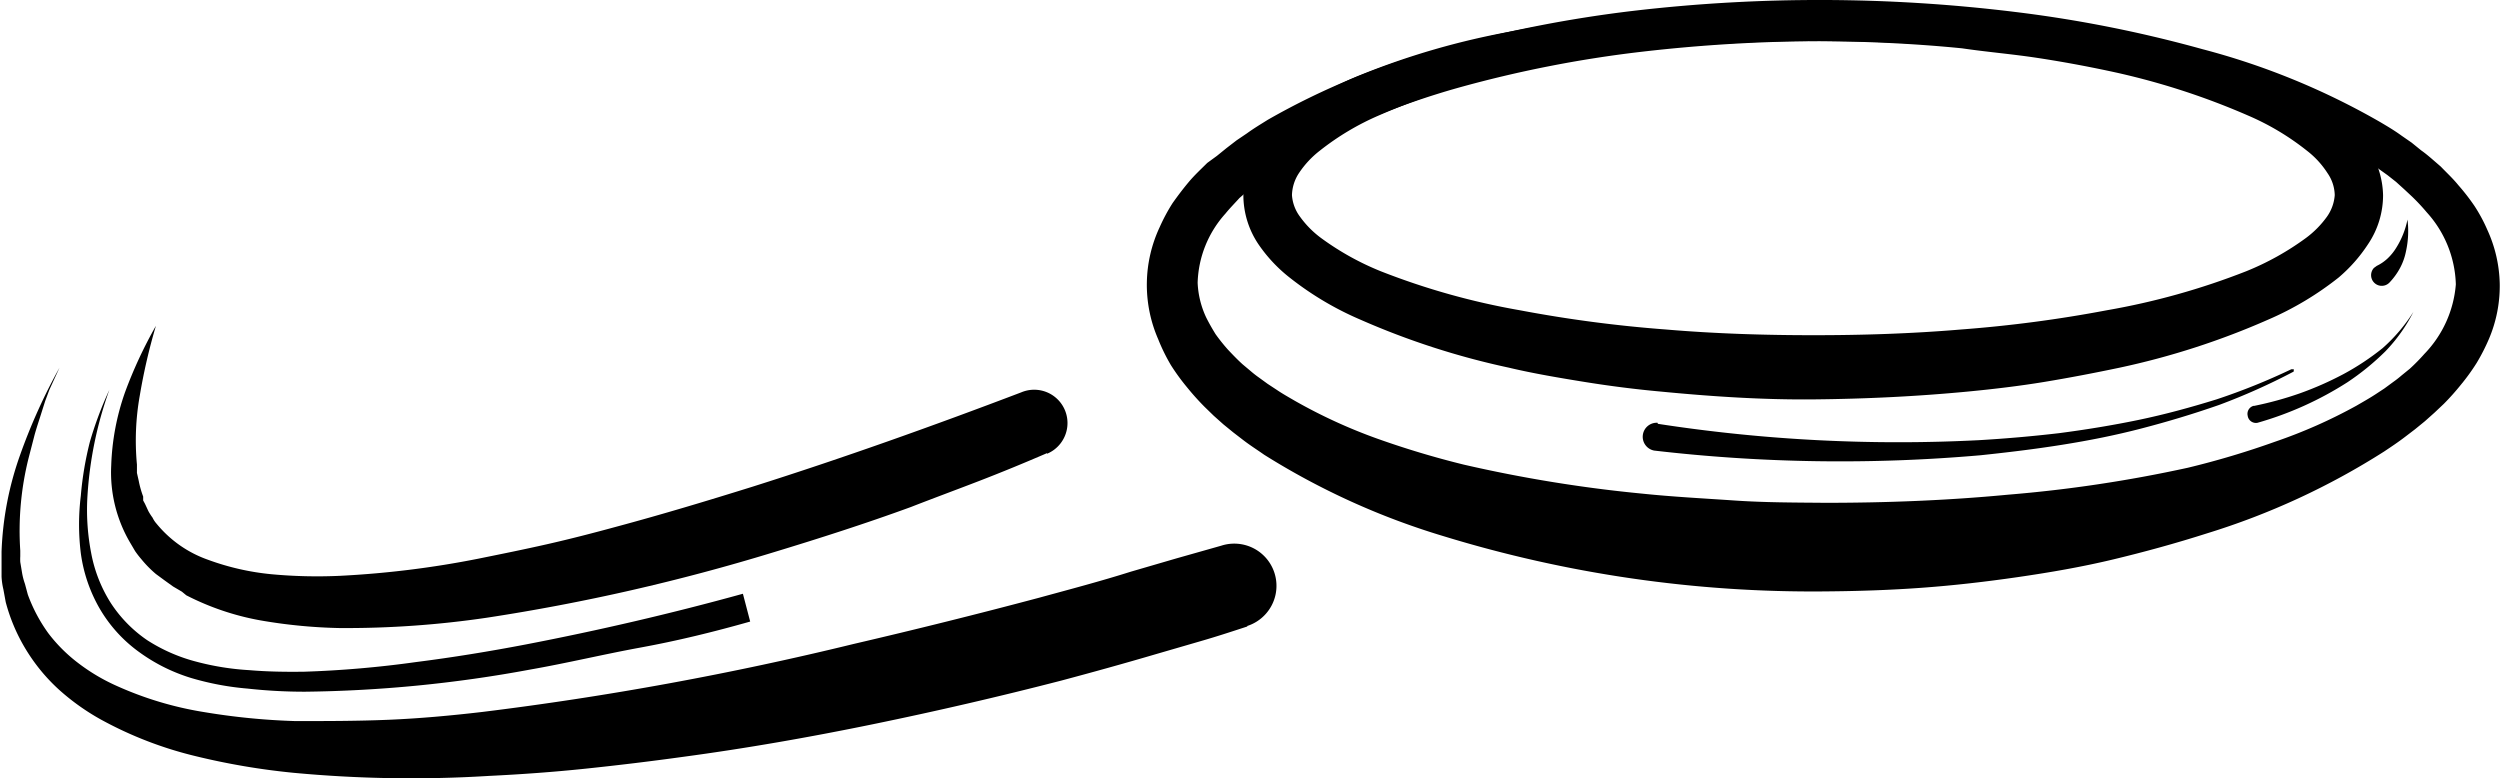
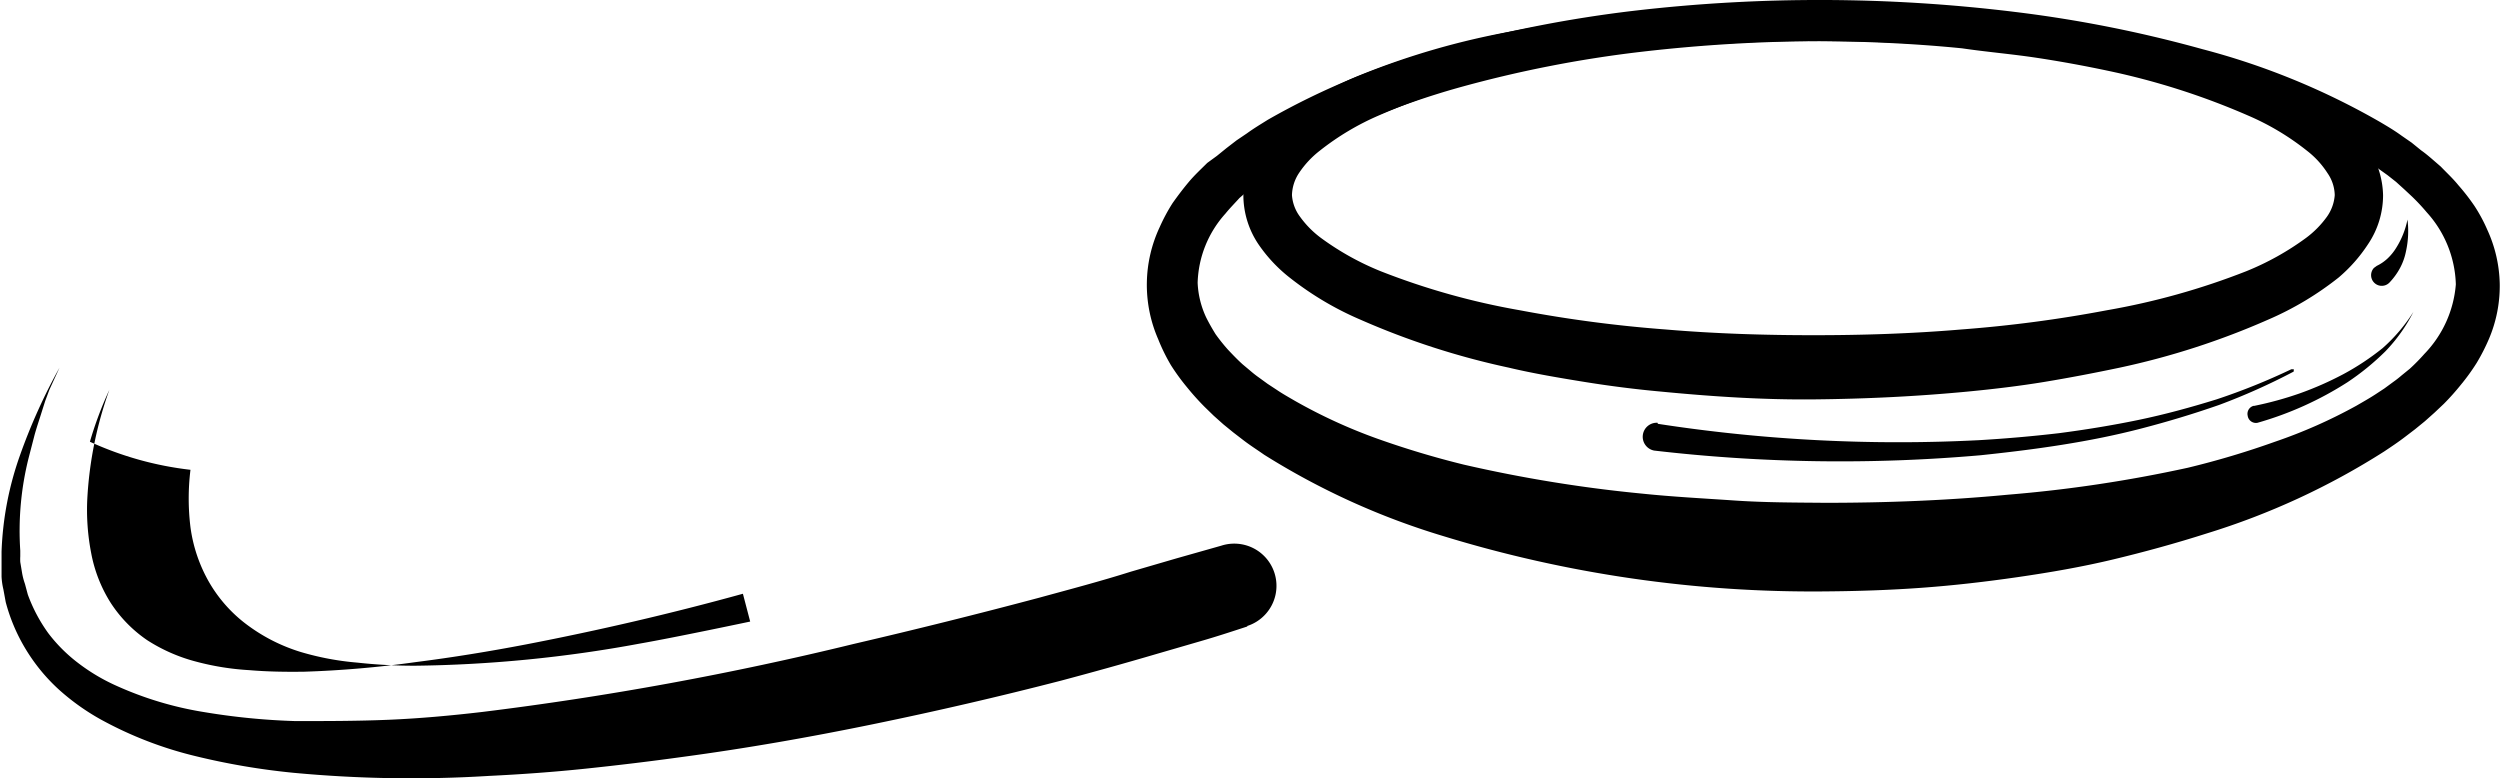
<svg xmlns="http://www.w3.org/2000/svg" viewBox="0 0 96.21 29.94">
  <g id="Layer_2" data-name="Layer 2">
    <g id="Layer_2-2" data-name="Layer 2">
      <path id="Path_378" data-name="Path 378" d="M91.71,7.51a3.37,3.37,0,0,1-.58,1.89A5.92,5.92,0,0,1,90,10.68a12,12,0,0,1-2.71,1.62,29.38,29.38,0,0,1-5.72,1.85c-1,.21-1.94.39-2.91.55s-2,.28-2.94.37c-2,.19-3.93.28-5.9.3s-3.93-.11-5.9-.3c-1-.09-2-.22-2.93-.37s-2-.33-2.92-.55a29.6,29.6,0,0,1-5.72-1.85,12,12,0,0,1-2.71-1.61A5.75,5.75,0,0,1,48.43,9.4a3.39,3.39,0,0,1-.58-1.88,3.47,3.47,0,0,1,.61-1.87,5.64,5.64,0,0,1,1.2-1.24,11.67,11.67,0,0,1,2.71-1.53A29.35,29.35,0,0,1,58.1,1.22,52,52,0,0,1,63.93.44C65.88.27,67.83.2,69.78.2s3.91.07,5.86.24a51.81,51.81,0,0,1,5.82.78,29.35,29.35,0,0,1,5.73,1.66,12,12,0,0,1,2.72,1.53A5.6,5.6,0,0,1,91.1,5.65,3.38,3.38,0,0,1,91.71,7.51Zm-1.86,0a1.54,1.54,0,0,0-.28-.85,3.4,3.4,0,0,0-.79-.86A9.9,9.9,0,0,0,86.5,4.44a27.78,27.78,0,0,0-5.35-1.71c-.94-.2-1.87-.37-2.8-.51S76.46,2,75.51,1.86c-1.9-.19-3.81-.27-5.72-.28s-3.83.1-5.73.28c-1,.09-1.9.21-2.84.36s-1.88.31-2.8.51a27.78,27.78,0,0,0-5.35,1.71A10.12,10.12,0,0,0,50.79,5.8a3.64,3.64,0,0,0-.8.86,1.61,1.61,0,0,0-.27.85,1.56,1.56,0,0,0,.31.83,3.71,3.71,0,0,0,.81.82,10.56,10.56,0,0,0,2.3,1.28,27.61,27.61,0,0,0,5.35,1.5,50.53,50.53,0,0,0,5.62.74c1.88.16,3.78.22,5.68.22s3.79-.06,5.68-.22a50.36,50.36,0,0,0,5.61-.74,27.51,27.51,0,0,0,5.36-1.5,10.56,10.56,0,0,0,2.3-1.28,3.71,3.71,0,0,0,.81-.82A1.64,1.64,0,0,0,89.85,7.51Z" />
      <path id="Path_379" data-name="Path 379" d="M96.2,10.93a5.21,5.21,0,0,1-.41,2.1,7.55,7.55,0,0,1-.48.94,7.93,7.93,0,0,1-.6.83,9.4,9.4,0,0,1-.66.74l-.36.34-.37.33-.38.31-.38.29c-.26.2-.53.38-.8.56a28,28,0,0,1-6.84,3.16c-1.19.38-2.39.71-3.6,1s-2.43.5-3.67.68-2.46.32-3.69.41-2.48.13-3.72.14a48.48,48.48,0,0,1-14.7-2.13,28.19,28.19,0,0,1-6.89-3.13c-.27-.19-.54-.36-.8-.56l-.39-.3-.38-.31L46.71,16l-.36-.35a9.94,9.94,0,0,1-.68-.76,8.15,8.15,0,0,1-.61-.84,7.23,7.23,0,0,1-.49-1,5.23,5.23,0,0,1,.06-4.31,7,7,0,0,1,.5-.93c.2-.28.41-.56.63-.82s.46-.48.7-.72L46.83,6l.37-.3.39-.3.4-.27c.26-.19.53-.35.8-.52a27.84,27.84,0,0,1,6.91-2.8A49.18,49.18,0,0,1,62.92.41,61.72,61.72,0,0,1,77.55.46a49,49,0,0,1,7.2,1.43,27.85,27.85,0,0,1,6.87,2.82c.27.16.54.32.8.51l.39.27.37.3c.13.09.25.19.38.3l.37.32c.23.24.47.46.68.72a8.12,8.12,0,0,1,.62.8,6.12,6.12,0,0,1,.49.91A5.23,5.23,0,0,1,96.2,10.93Zm-1.69,0a4.3,4.3,0,0,0-1.12-2.76,7.81,7.81,0,0,0-.56-.6l-.3-.28L92.21,7l-.33-.26-.35-.25c-.23-.17-.47-.32-.71-.48A20.19,20.19,0,0,0,87.7,4.46a32.15,32.15,0,0,0-3.35-1.13,47.35,47.35,0,0,0-7-1.33,61.1,61.1,0,0,0-14.24,0,46.2,46.2,0,0,0-7,1.38,30.46,30.46,0,0,0-3.33,1.15,20.34,20.34,0,0,0-3.09,1.56c-.24.15-.48.31-.7.47l-.35.25-.32.27a2.61,2.61,0,0,0-.31.27l-.31.27c-.18.2-.37.39-.54.6a4.15,4.15,0,0,0-1.07,2.66,3.48,3.48,0,0,0,.33,1.34c.11.22.23.43.36.64a7,7,0,0,0,.48.6c.18.19.36.38.56.56l.31.26a3.92,3.92,0,0,0,.32.25l.33.24.35.23c.22.15.47.29.71.43A20.14,20.14,0,0,0,53,16.88a34.4,34.4,0,0,0,3.33,1A53.48,53.48,0,0,0,63.23,19c1.16.12,2.33.18,3.5.26s2.34.08,3.52.09c2.34,0,4.69-.09,7-.31A52.26,52.26,0,0,0,84.2,18a32.82,32.82,0,0,0,3.35-1,19.49,19.49,0,0,0,3.14-1.39c.24-.14.49-.28.72-.43l.35-.23.34-.25a3.92,3.92,0,0,0,.32-.25l.32-.26a7.53,7.53,0,0,0,.56-.57,4.34,4.34,0,0,0,1.21-2.67Z" />
      <path id="Path_380" data-name="Path 380" d="M48,24.11c-.61.2-1.19.39-1.78.56l-1.79.52c-1.19.35-2.38.68-3.58,1q-3.6.93-7.25,1.68c-2.43.5-4.88.93-7.34,1.26-1.23.17-2.47.32-3.71.45s-2.48.22-3.73.28a48.53,48.53,0,0,1-7.53-.12,26.85,26.85,0,0,1-3.76-.64A14.73,14.73,0,0,1,3.9,27.7a8.8,8.8,0,0,1-1.62-1.15A7,7,0,0,1,1,25a6.87,6.87,0,0,1-.78-1.83l-.09-.49a2.63,2.63,0,0,1-.07-.49l0-.48c0-.08,0-.16,0-.24v-.24a12.32,12.32,0,0,1,.71-3.71,22.14,22.14,0,0,1,1.52-3.37L1.9,15l-.16.43-.14.44c-.09.29-.19.58-.27.87l-.23.89a11.51,11.51,0,0,0-.32,3.56v.22a2.07,2.07,0,0,0,0,.22l.07.42a2.58,2.58,0,0,0,.11.42l.11.41a6.09,6.09,0,0,0,.79,1.49,6,6,0,0,0,1.18,1.17,7.37,7.37,0,0,0,1.46.86,13.29,13.29,0,0,0,3.33,1,26.05,26.05,0,0,0,3.53.35c1.19,0,2.39,0,3.59-.05s2.4-.16,3.6-.3a124.12,124.12,0,0,0,14.31-2.62Q36.47,23.94,40,23c1.17-.32,2.35-.63,3.52-1l1.75-.51L47,21h0a1.62,1.62,0,0,1,1,3.09Z" />
-       <path id="Path_381" data-name="Path 381" d="M40.29,17.44c-.88.38-1.73.73-2.61,1.07s-1.75.66-2.62,1c-1.75.64-3.53,1.21-5.31,1.75a77.65,77.65,0,0,1-11,2.51,37.23,37.23,0,0,1-5.68.4,20,20,0,0,1-2.9-.27A10.16,10.16,0,0,1,7.35,23l-.18-.09L7,22.77l-.34-.2-.32-.23L6,22.09a4.31,4.31,0,0,1-.56-.57,3.65,3.65,0,0,1-.24-.31L5,20.87a5.33,5.33,0,0,1-.72-2.95,9.38,9.38,0,0,1,.53-2.82A17.17,17.17,0,0,1,6,12.54a22.61,22.61,0,0,0-.62,2.68,9.88,9.88,0,0,0-.11,2.66l0,.32.07.31a3.78,3.78,0,0,0,.17.6l0,.15.07.13.13.28a2.13,2.13,0,0,0,.16.25,1,1,0,0,0,.16.24A4.47,4.47,0,0,0,8,21.54a9.77,9.77,0,0,0,2.46.56,19.07,19.07,0,0,0,2.62.06,36.79,36.79,0,0,0,5.33-.66c.89-.18,1.78-.36,2.66-.56s1.77-.43,2.65-.67c1.75-.47,3.51-1,5.24-1.54,3.48-1.1,6.95-2.34,10.34-3.63h0a1.27,1.27,0,0,1,1,2.36h0Z" />
      <path id="Path_382" data-name="Path 382" d="M63.8,16.31a60.74,60.74,0,0,0,12.35.63q1.55-.09,3.09-.27c1-.13,2.05-.3,3.06-.51s2-.48,3-.79a24.74,24.74,0,0,0,2.88-1.16s.08,0,.09,0,0,.08,0,.09a24.44,24.44,0,0,1-2.86,1.28c-1,.35-2,.65-3,.91s-2,.46-3.07.63-2.08.29-3.12.4a62,62,0,0,1-12.56-.18.54.54,0,0,1,.13-1.07h0Z" />
      <path id="Path_383" data-name="Path 383" d="M86.75,15.62a13.33,13.33,0,0,0,1.75-.48,12.59,12.59,0,0,0,1.68-.74,9.87,9.87,0,0,0,1.51-1A6.41,6.41,0,0,0,92.88,12a6.27,6.27,0,0,1-1.08,1.52,9.74,9.74,0,0,1-1.46,1.19,13,13,0,0,1-3.46,1.56A.32.32,0,0,1,86.5,16a.32.32,0,0,1,.22-.38h0Z" />
      <path id="Path_384" data-name="Path 384" d="M92.65,8.45a3.63,3.63,0,0,1-.06,1.23,2.29,2.29,0,0,1-.22.62,2.58,2.58,0,0,1-.41.57h0a.41.41,0,0,1-.6-.56l.11-.08a1.65,1.65,0,0,0,.41-.28,2,2,0,0,0,.34-.42A3.26,3.26,0,0,0,92.65,8.45Z" />
-       <path id="Path_385" data-name="Path 385" d="M28.87,23.92c-1.41.4-2.8.74-4.22,1s-2.83.6-4.26.85a50.42,50.42,0,0,1-8.66.85,20.13,20.13,0,0,1-2.2-.12,10.75,10.75,0,0,1-2.18-.41,6.74,6.74,0,0,1-2-1,5.43,5.43,0,0,1-1.52-1.68,5.8,5.8,0,0,1-.72-2.12,9.07,9.07,0,0,1,0-2.21A12.74,12.74,0,0,1,3.46,17a14.07,14.07,0,0,1,.75-2,14.66,14.66,0,0,0-.85,4.19,8.71,8.71,0,0,0,.15,2.1,5.45,5.45,0,0,0,.75,1.91,5.09,5.09,0,0,0,1.41,1.44,6.5,6.5,0,0,0,1.87.82,10.19,10.19,0,0,0,2.05.33c.71.06,1.41.07,2.12.06A40.37,40.37,0,0,0,16,25.48c1.42-.18,2.83-.41,4.24-.68,2.8-.54,5.6-1.19,8.35-1.95Z" />
+       <path id="Path_385" data-name="Path 385" d="M28.87,23.92s-2.83.6-4.26.85a50.42,50.42,0,0,1-8.66.85,20.13,20.13,0,0,1-2.2-.12,10.75,10.75,0,0,1-2.18-.41,6.74,6.74,0,0,1-2-1,5.43,5.43,0,0,1-1.52-1.68,5.8,5.8,0,0,1-.72-2.12,9.07,9.07,0,0,1,0-2.21A12.74,12.74,0,0,1,3.46,17a14.07,14.07,0,0,1,.75-2,14.66,14.66,0,0,0-.85,4.19,8.71,8.71,0,0,0,.15,2.1,5.45,5.45,0,0,0,.75,1.91,5.09,5.09,0,0,0,1.41,1.44,6.5,6.5,0,0,0,1.87.82,10.19,10.19,0,0,0,2.05.33c.71.06,1.41.07,2.12.06A40.37,40.37,0,0,0,16,25.48c1.42-.18,2.83-.41,4.24-.68,2.8-.54,5.6-1.19,8.35-1.95Z" />
    </g>
  </g>
</svg>